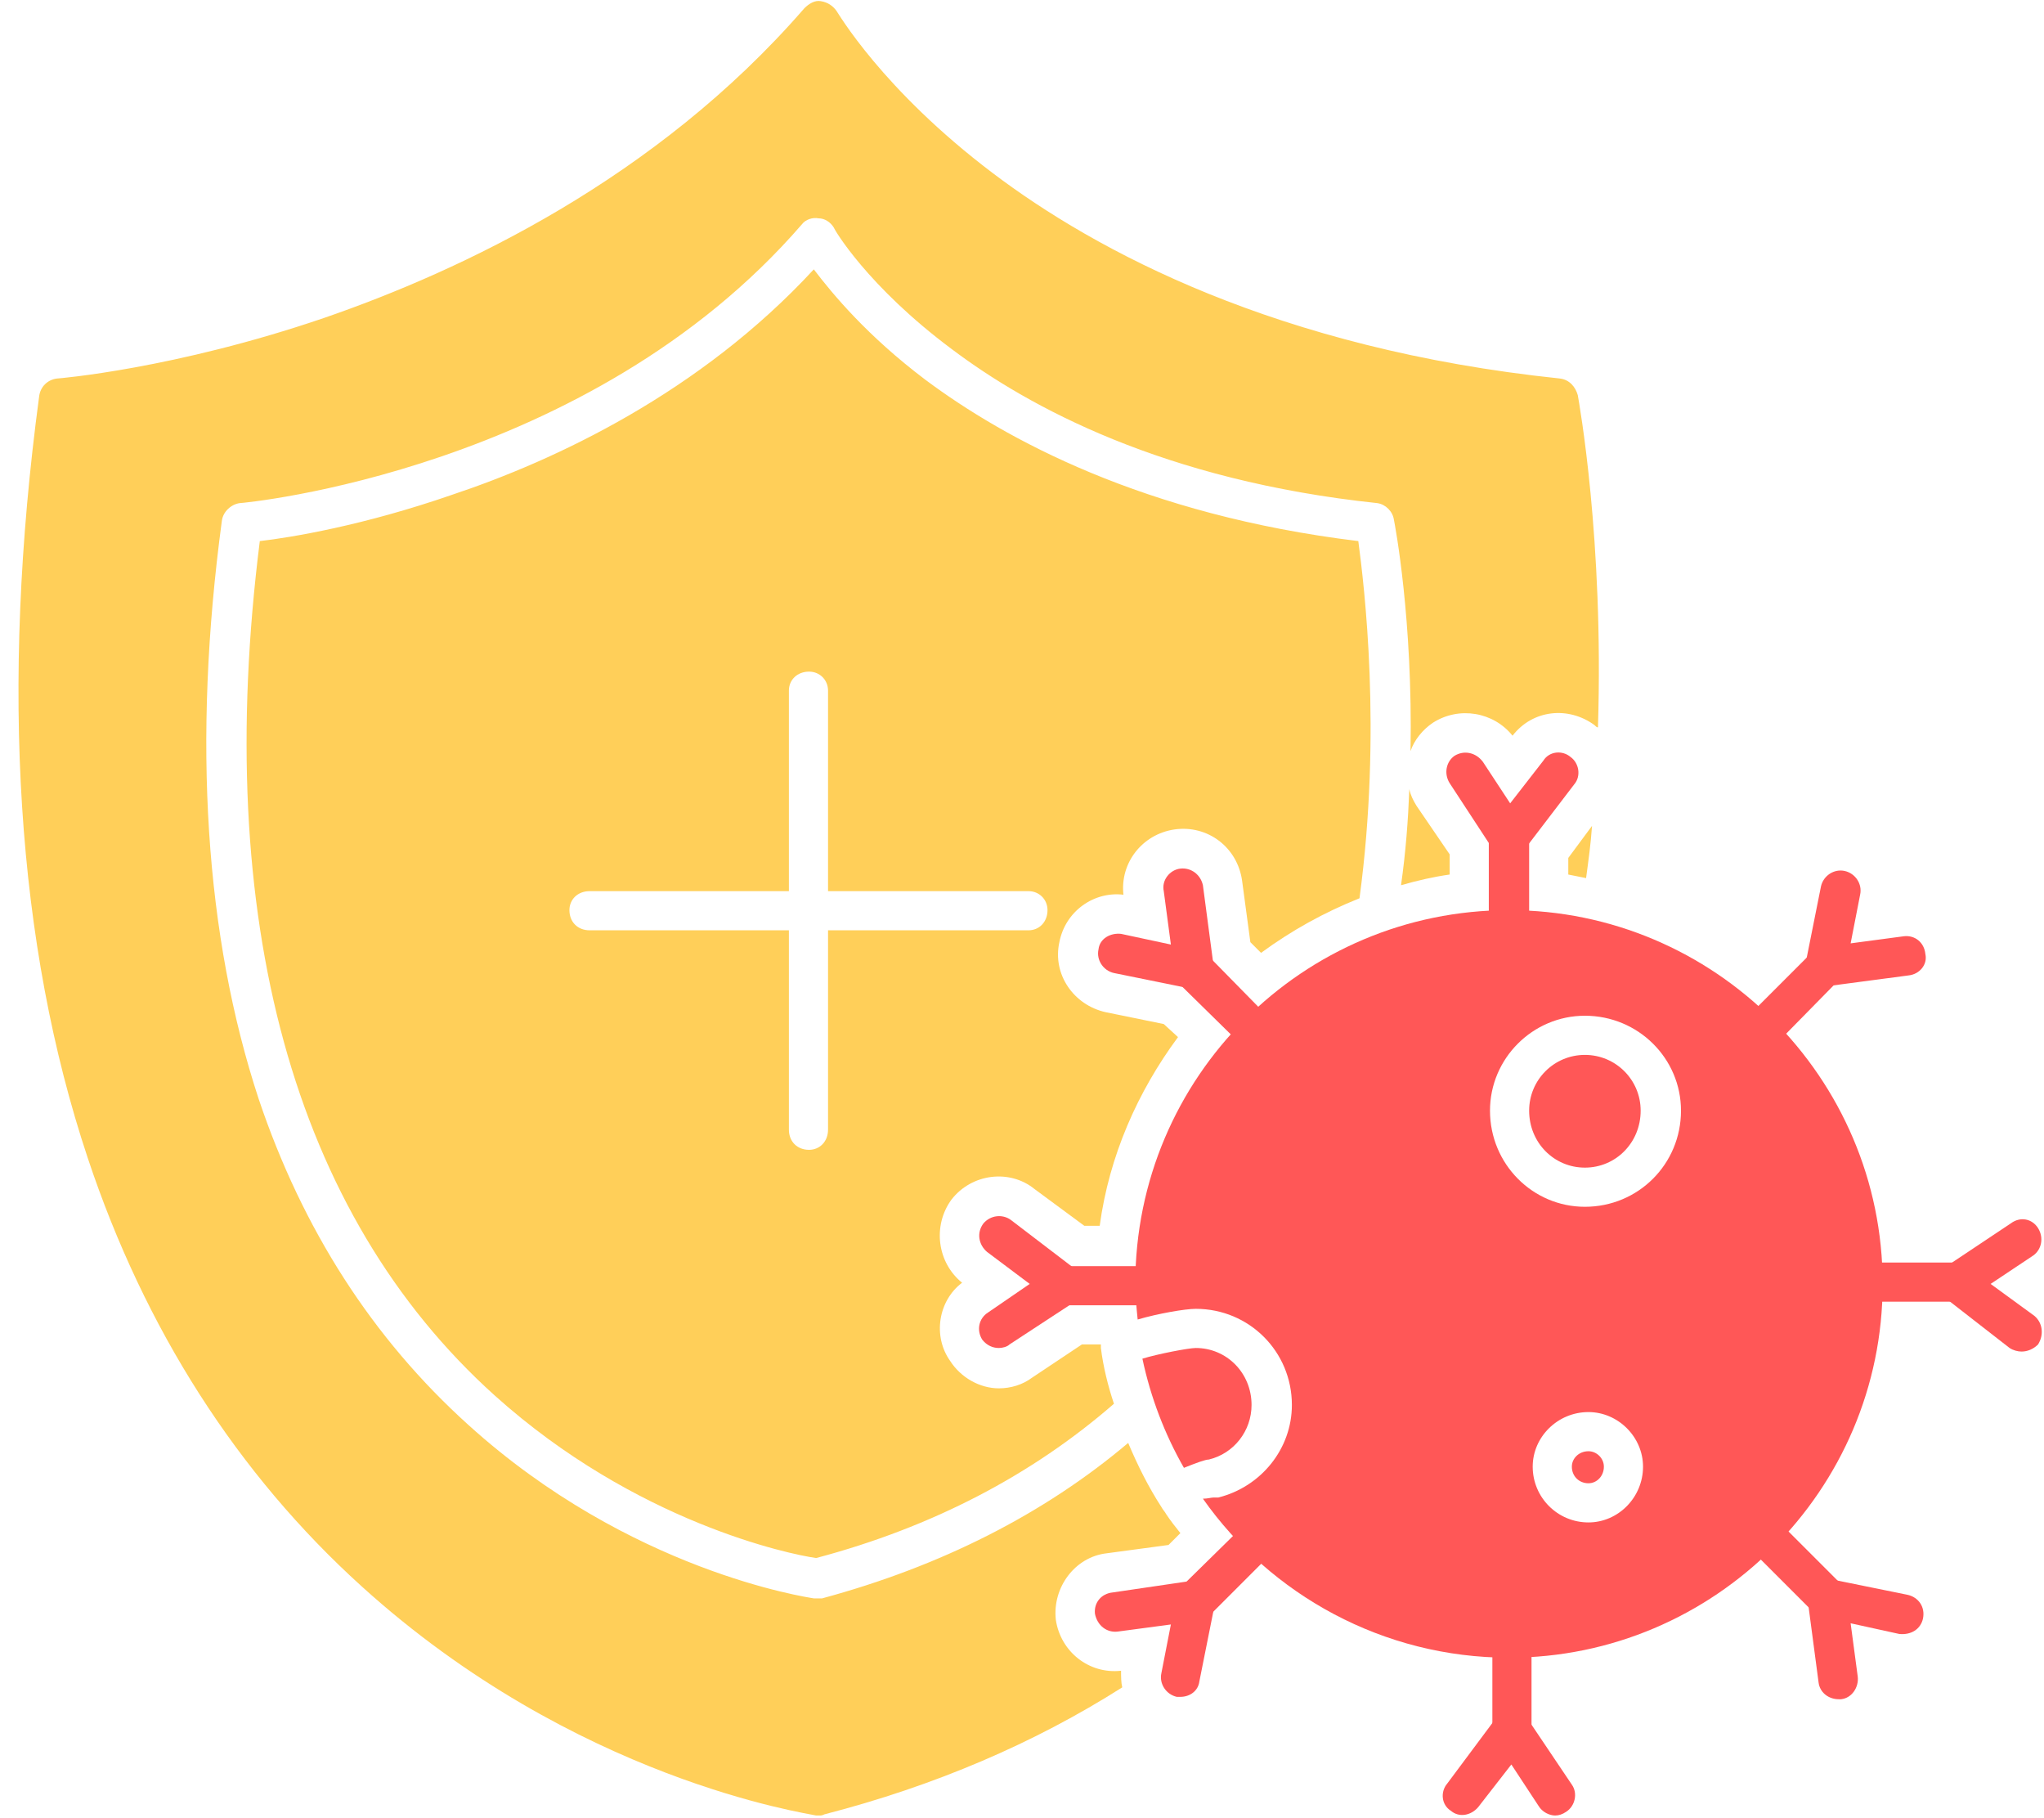
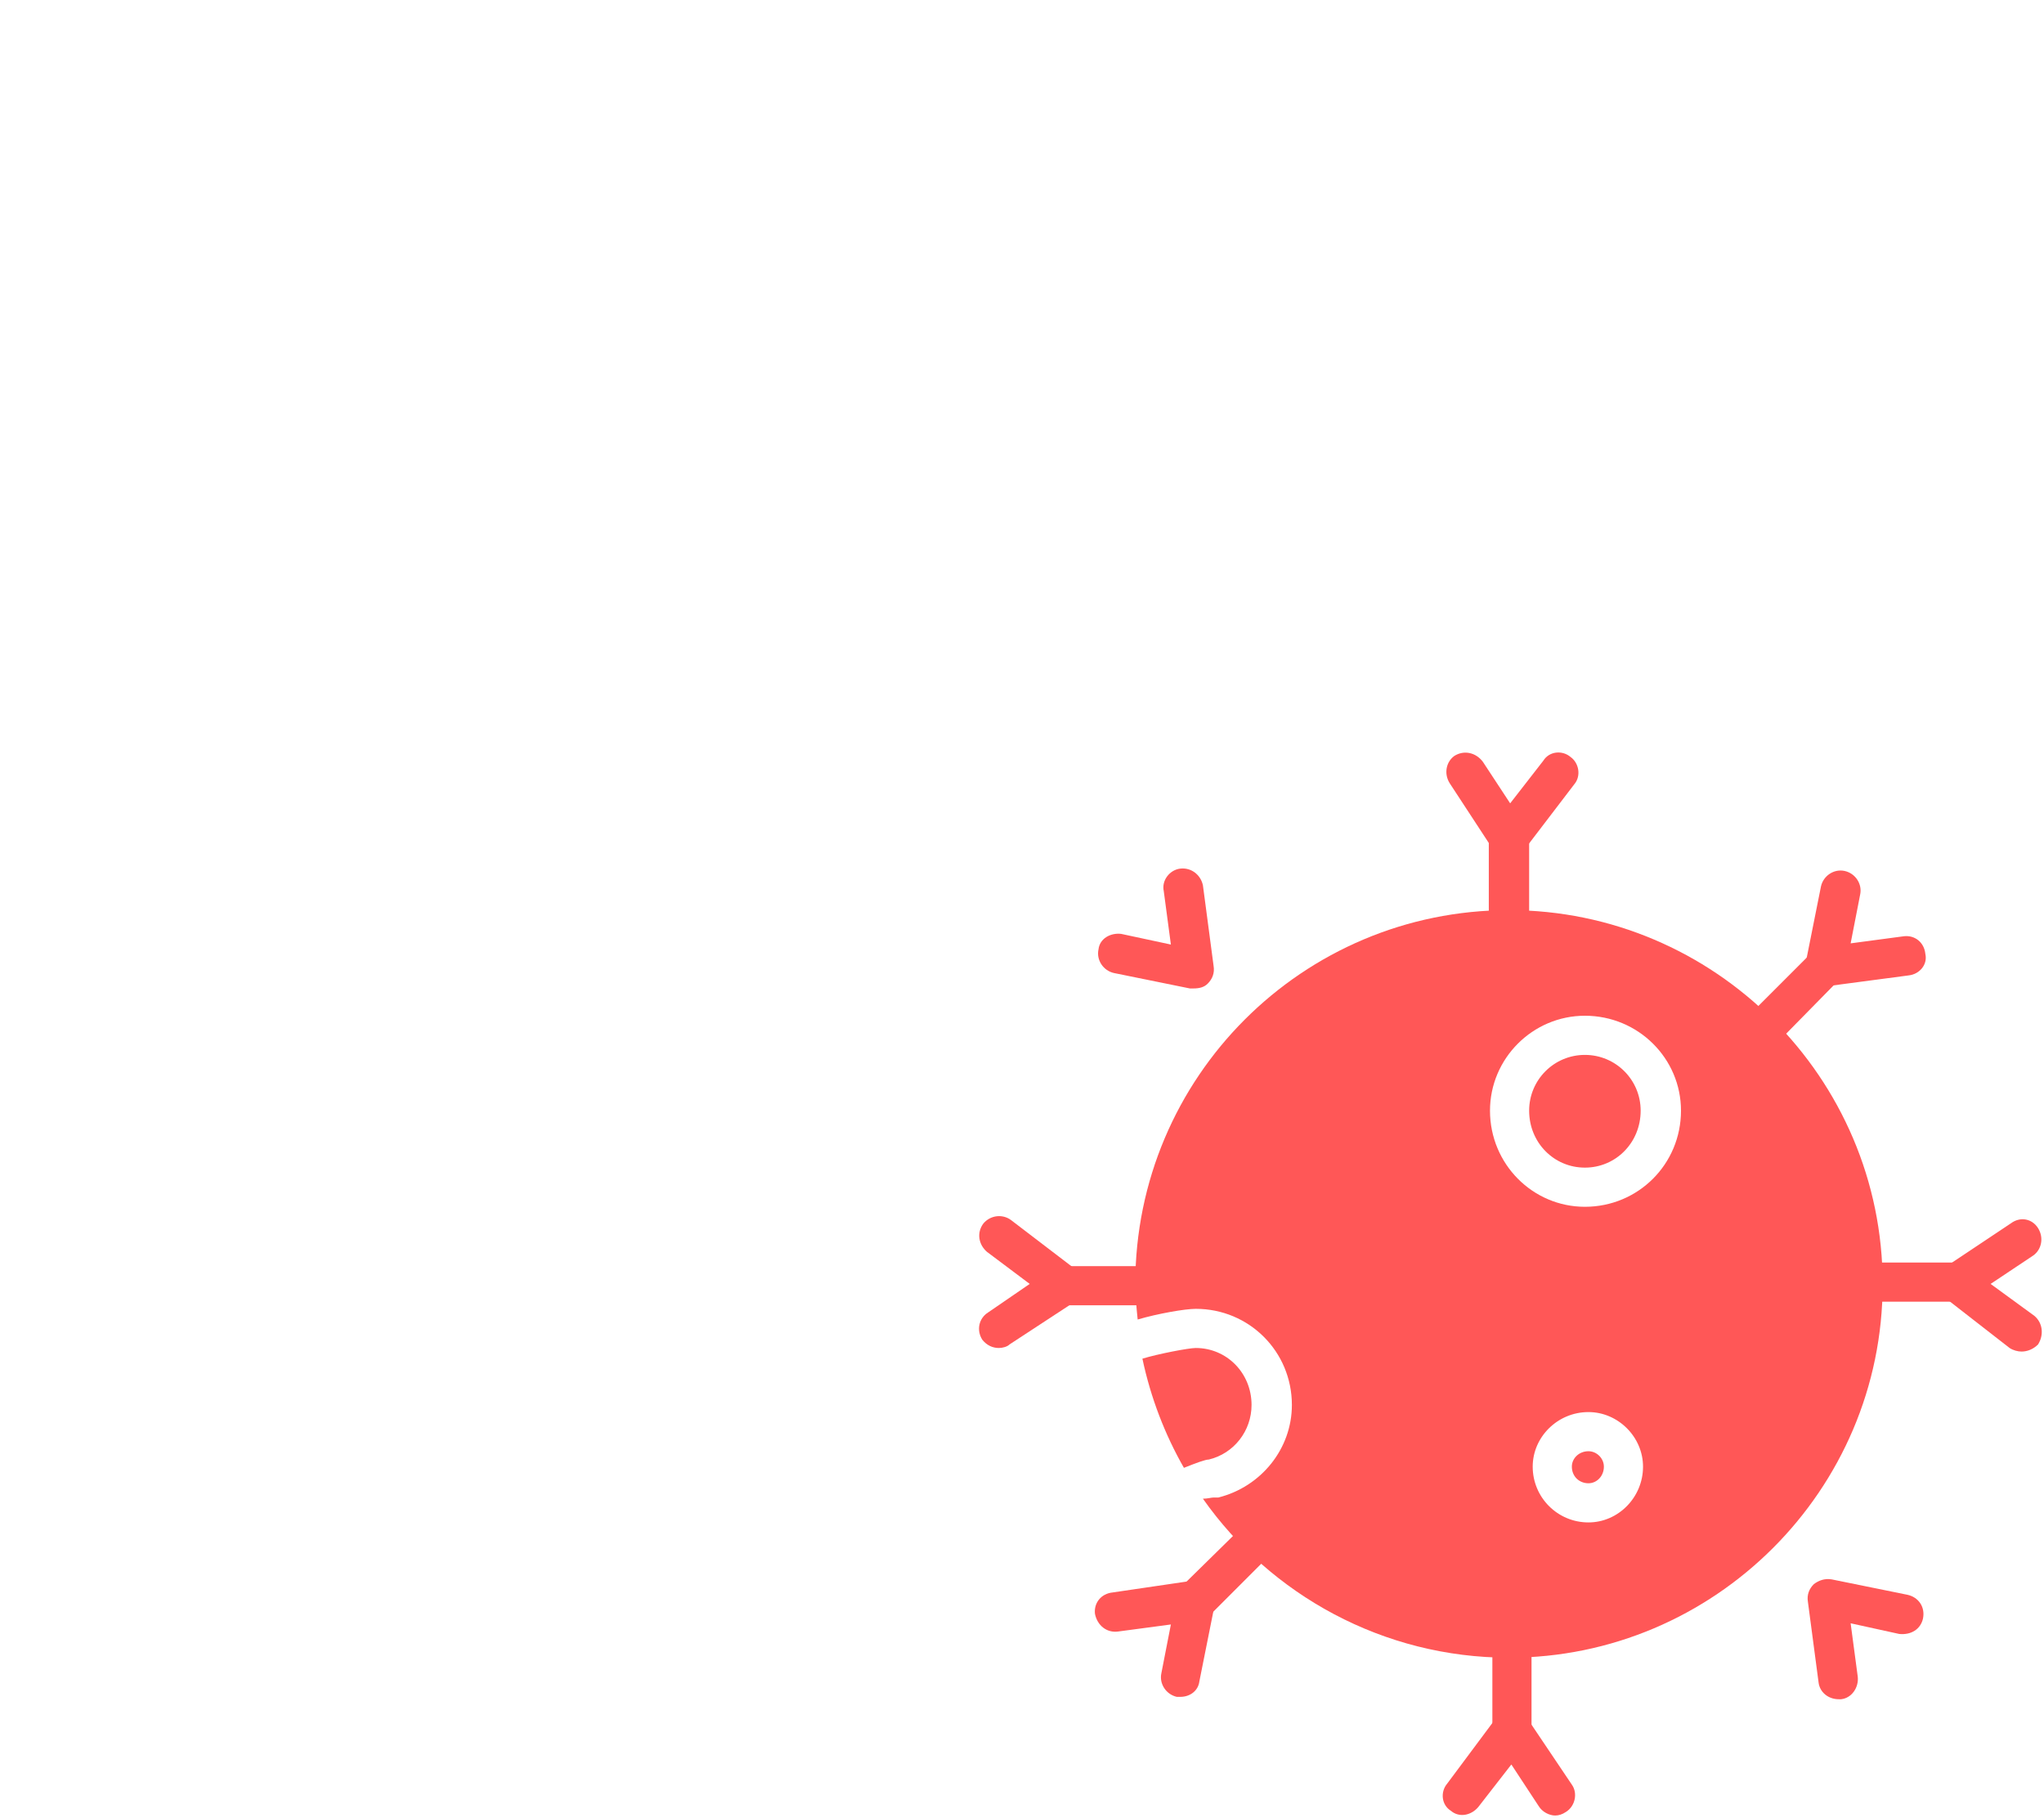
<svg xmlns="http://www.w3.org/2000/svg" clip-rule="evenodd" fill-rule="evenodd" height="1532.0" image-rendering="optimizeQuality" preserveAspectRatio="xMidYMid meet" shape-rendering="geometricPrecision" text-rendering="geometricPrecision" version="1.0" viewBox="-15.0 88.0 1723.0 1532.0" width="1723.0" zoomAndPan="magnify">
  <g>
    <g id="change1_1">
-       <path d="M676 1618c-1,0 -2,0 -3,0 -8,-2 -203,-30 -383,-193 -105,-95 -183,-217 -231,-361 -60,-180 -74,-396 -41,-642 1,-8 7,-14 15,-15 1,0 99,-8 225,-51 116,-40 280,-117 405,-261 4,-4 9,-7 14,-6 6,1 10,4 13,8 1,1 38,66 132,137 86,65 239,148 478,173 8,1 13,7 15,14 1,6 22,121 17,280 -1,0 -2,-1 -3,-2 -22,-16 -52,-13 -69,9 -16,-20 -45,-25 -67,-11 -9,6 -16,15 -19,24 2,-111 -13,-190 -14,-195 -1,-7 -7,-13 -14,-14 -180,-19 -294,-81 -359,-130 -71,-53 -99,-101 -99,-102 -3,-5 -8,-8 -13,-8 -5,-1 -11,1 -14,5 -180,208 -471,235 -474,235 -7,1 -14,7 -15,15 -25,186 -14,350 31,487 37,110 96,202 177,275 136,123 285,145 291,146 1,0 2,0 2,0 2,0 3,0 5,0 100,-27 187,-71 258,-131 8,19 17,37 28,54 1,2 3,4 4,6 4,6 8,11 12,16l-10 10 -52 7c-27,3 -46,29 -43,56 4,27 28,46 55,43 0,5 0,10 1,14 -74,47 -158,83 -251,107 -2,1 -3,1 -4,1zm651 -834c-1,15 -3,29 -5,44 -5,-1 -10,-2 -15,-3l0 -14 20 -27zm-154 -31c-1,26 -3,53 -7,81 14,-4 27,-7 41,-9l0 -17 -28 -41c-3,-5 -5,-9 -6,-14zm-42 92c19,-141 4,-263 -1,-301 -181,-22 -298,-86 -365,-136 -49,-37 -78,-72 -94,-93 -96,104 -218,161 -305,190 -75,26 -136,36 -162,39 -40,318 28,567 198,720 119,107 249,134 271,137 98,-26 182,-70 251,-130 -5,-15 -9,-31 -11,-47 0,0 0,-1 0,-2 0,0 0,0 0,-1l-16 0 -42 28c-8,6 -18,9 -28,9 -16,0 -32,-9 -41,-23 -15,-21 -10,-51 10,-66 -21,-17 -25,-48 -9,-70 17,-22 49,-26 70,-9l42 31 13 0c8,-59 32,-113 66,-159l-12 -11 -49 -10c-27,-6 -45,-32 -39,-59 5,-26 29,-43 54,-40 -3,-27 16,-51 43,-55 28,-4 53,15 57,43l7 52 9 9c26,-19 53,-34 83,-46zm-279 27l-169 0 0 168c0,10 -7,17 -16,17 -10,0 -17,-7 -17,-17l0 -168 -168 0c-10,0 -17,-7 -17,-17 0,-9 7,-16 17,-16l168 0 0 -169c0,-9 7,-16 17,-16 9,0 16,7 16,16l0 169 169 0c9,0 16,7 16,16 0,10 -7,17 -16,17z" fill="#ffcf59" />
-     </g>
+       </g>
    <g id="change2_1">
      <path d="M1257 1485c-106,0 -201,-53 -258,-134 4,0 7,-1 9,-1 1,0 2,0 4,0 36,-9 62,-41 62,-78 0,-45 -36,-81 -81,-81 -9,0 -32,4 -49,9 -1,-10 -2,-20 -2,-30 0,-174 141,-315 315,-315 173,0 315,141 315,315 0,174 -142,315 -315,315zm-274 -160c-16,-28 -28,-59 -35,-92 13,-4 39,-9 45,-9 26,0 47,21 47,48 0,22 -15,41 -36,46 -3,0 -11,3 -21,7zm341 46c-26,0 -47,-21 -47,-47 0,-25 21,-46 47,-46 25,0 46,21 46,46 0,26 -21,47 -46,47zm-3 -266l0 0c-44,0 -80,-36 -80,-81 0,-44 36,-80 80,-80 45,0 81,36 81,80 0,45 -36,81 -81,81zm0 -128c-26,0 -47,21 -47,47 0,27 21,48 47,48 26,0 47,-21 47,-48 0,-26 -21,-47 -47,-47zm3 334c-8,0 -14,6 -14,13 0,8 6,14 14,14 7,0 13,-6 13,-14 0,-7 -6,-13 -13,-13z" fill="#ff5757" />
    </g>
    <g id="change2_2">
      <path d="M1257 888c-9,0 -17,-7 -17,-16l0 -78c0,-10 8,-17 17,-17 9,0 17,7 17,17l0 78c0,9 -8,16 -17,16z" fill="#ff5757" />
    </g>
    <g id="change2_3">
      <path d="M1257 810c0,0 0,0 0,0 -6,0 -11,-3 -14,-7l-36 -55c-5,-8 -3,-18 4,-23 8,-5 18,-3 24,5l23 35 28 -36c5,-8 16,-9 23,-3 7,5 9,16 3,23l-42 55c-3,4 -8,6 -13,6z" fill="#ff5757" />
    </g>
    <g id="change2_4">
      <path d="M1260 1563c-9,0 -17,-7 -17,-17l0 -78c0,-9 8,-17 17,-17 9,0 16,8 16,17l0 78c0,10 -7,17 -16,17z" fill="#ff5757" />
    </g>
    <g id="change2_5">
      <path d="M1296 1618c-5,0 -11,-3 -14,-8l-23 -35 -28 36c-6,7 -16,9 -23,3 -8,-5 -9,-16 -3,-23l41 -55c3,-4 9,-6 14,-6 5,0 10,3 13,7l37 55c5,7 3,18 -5,23 -3,2 -6,3 -9,3z" fill="#ff5757" />
    </g>
    <g id="change2_6">
      <path d="M1467 976c-4,0 -8,-2 -11,-5 -7,-7 -7,-17 0,-24l56 -56c6,-7 17,-7 23,0 7,6 7,17 0,23l-56 57c-3,3 -7,5 -12,5z" fill="#ff5757" />
    </g>
    <g id="change2_7">
      <path d="M1524 920c-5,0 -9,-2 -12,-6 -4,-4 -6,-9 -5,-14l13 -65c2,-9 11,-15 20,-13 9,2 15,11 13,20l-8 41 45 -6c9,-1 17,5 18,15 2,9 -5,17 -14,18l-68 9c-1,1 -2,1 -2,1z" fill="#ff5757" />
    </g>
    <g id="change2_8">
      <path d="M993 1454c-4,0 -8,-2 -12,-5 -6,-7 -6,-17 0,-24l55 -54c7,-7 17,-7 24,0 6,6 6,17 0,23l-55 55c-3,3 -8,5 -12,5z" fill="#ff5757" />
    </g>
    <g id="change2_9">
      <path d="M980 1518c-1,0 -2,0 -3,0 -9,-2 -15,-11 -13,-20l8 -41 -45 6c-9,1 -17,-5 -19,-15 -1,-9 5,-17 15,-18l68 -10c5,0 10,2 14,6 4,3 5,9 4,14l-13 65c-1,8 -8,13 -16,13z" fill="#ff5757" />
    </g>
    <g id="change2_10">
      <path d="M1635 1185c0,0 0,0 0,0l-80 0c-9,0 -17,-7 -17,-17 0,-9 8,-16 17,-16 0,0 0,0 0,0l80 0c9,0 16,7 16,17 0,9 -7,16 -16,16z" fill="#ff5757" />
    </g>
    <g id="change2_11">
      <path d="M1689 1227c-3,0 -7,-1 -10,-3l-54 -42c-5,-3 -7,-8 -7,-14 0,-5 3,-10 8,-13l54 -36c8,-6 18,-4 23,4 5,8 3,18 -4,23l-36 24 37 27c7,6 8,16 3,24 -4,4 -9,6 -14,6z" fill="#ff5757" />
    </g>
    <g id="change2_12">
-       <path d="M959 1188l-77 0c-9,0 -17,-7 -17,-17 0,-9 8,-16 17,-16l77 0c9,0 16,7 16,16 0,10 -7,17 -16,17z" fill="#ff5757" />
+       <path d="M959 1188l-77 0c-9,0 -17,-7 -17,-17 0,-9 8,-16 17,-16l77 0z" fill="#ff5757" />
    </g>
    <g id="change2_13">
      <path d="M827 1224c-5,0 -10,-2 -14,-7 -5,-8 -3,-18 5,-23l35 -24 -36 -27c-7,-6 -9,-16 -3,-24 6,-7 16,-8 23,-3l55 42c4,3 7,8 7,14 -1,5 -3,10 -8,13l-55 36c-2,2 -6,3 -9,3z" fill="#ff5757" />
    </g>
    <g id="change2_14">
-       <path d="M1526 1452c-5,0 -9,-2 -12,-5l-56 -56c-7,-7 -7,-17 0,-24 6,-6 17,-6 23,0l56 56c7,7 7,17 0,24 -3,3 -7,5 -11,5z" fill="#ff5757" />
-     </g>
+       </g>
    <g id="change2_15">
      <path d="M1535 1520c-9,0 -16,-6 -17,-14l-9 -68c-1,-6 1,-11 5,-15 4,-3 9,-5 15,-4l64 13c9,2 15,10 13,20 -2,9 -10,14 -20,13l-41 -9 6 45c1,9 -5,18 -14,19 -1,0 -2,0 -2,0z" fill="#ff5757" />
    </g>
    <g id="change2_16">
-       <path d="M1046 976c-5,0 -9,-2 -12,-5l-55 -54c-6,-7 -6,-17 0,-24 7,-6 17,-6 24,0l54 55c7,6 7,17 0,23 -3,3 -7,5 -11,5z" fill="#ff5757" />
-     </g>
+       </g>
    <g id="change2_17">
      <path d="M991 921c-1,0 -2,0 -3,0l-64 -13c-9,-2 -15,-11 -13,-20 1,-9 10,-14 19,-13l42 9 -6 -45c-2,-9 5,-18 14,-19 9,-1 17,5 19,14l9 68c1,6 -1,11 -5,15 -3,3 -7,4 -12,4z" fill="#ff5757" />
    </g>
  </g>
</svg>